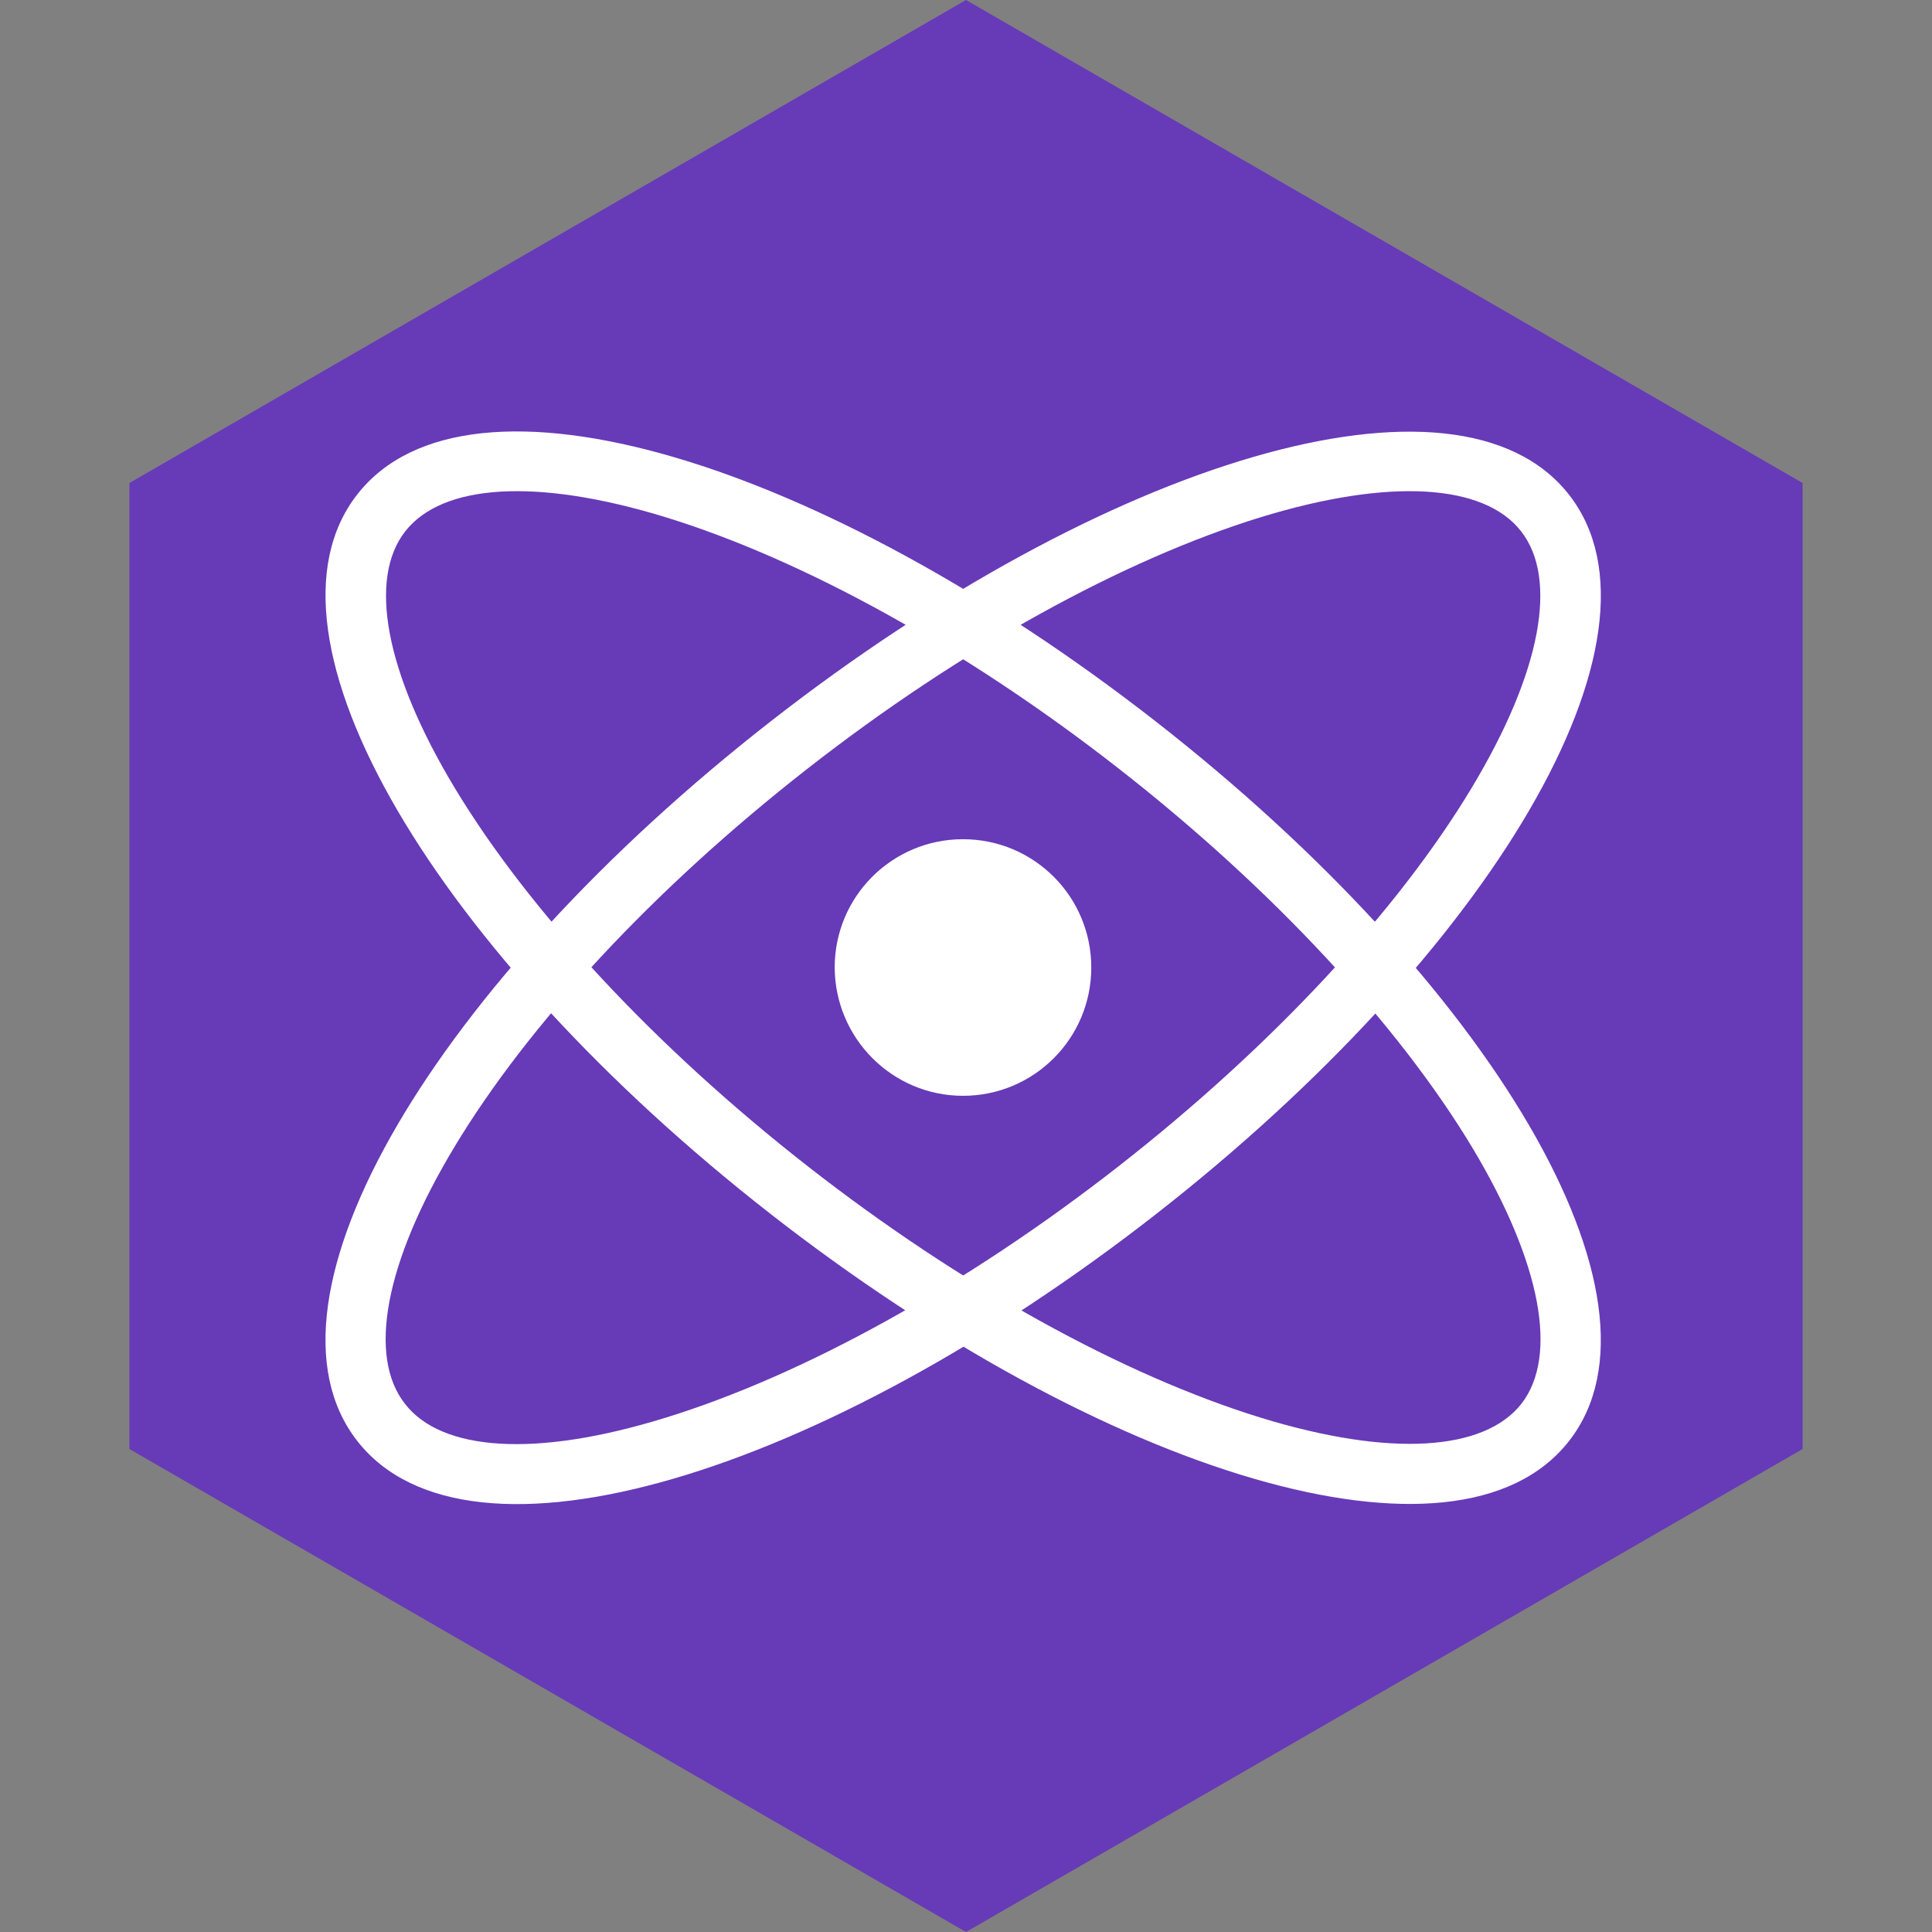
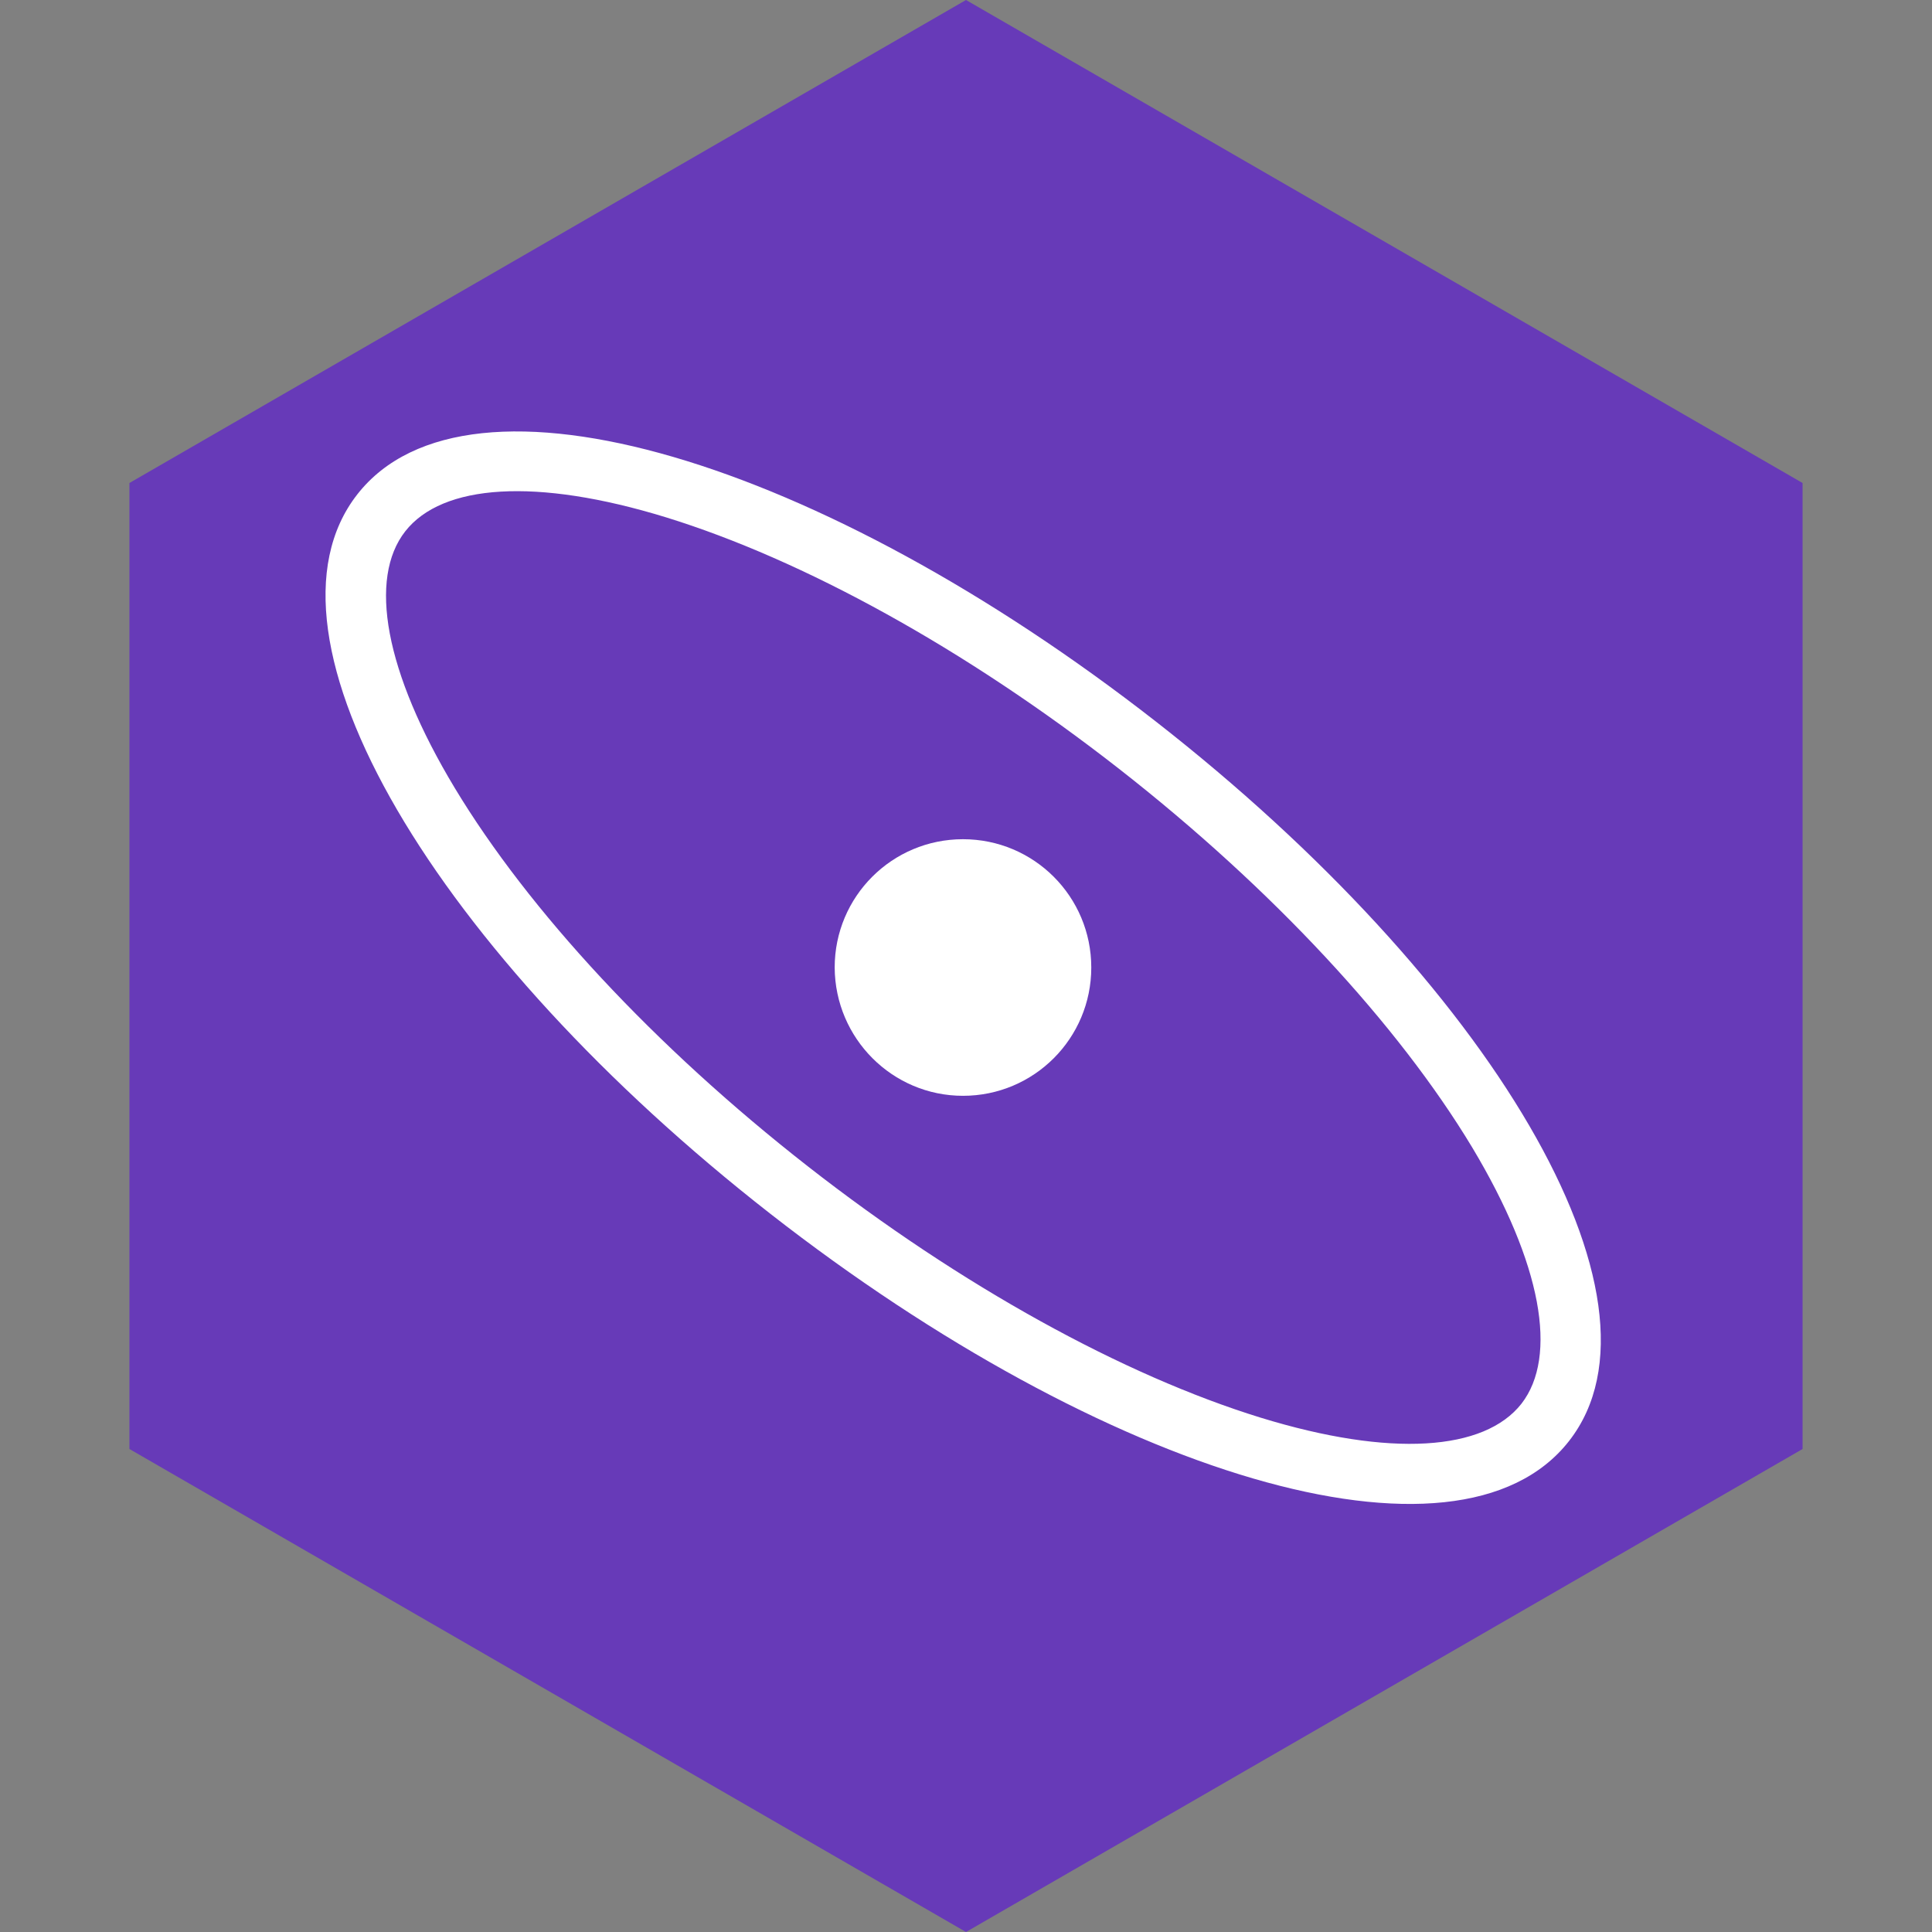
<svg xmlns="http://www.w3.org/2000/svg" version="1.1" id="Layer_1" x="0px" y="0px" viewBox="0 0 512 512" style="enable-background:new 0 0 512 512;" xml:space="preserve">
  <rect x="0" y="0" width="512" height="512" fill="#808080" stroke="none" />
  <style type="text/css">
	.st0{fill:#673AB8;}
	.st1{fill:#FFFFFF;}
</style>
  <g>
    <polygon class="st0" points="256,0 477.7,128 477.7,384 256,512 34.3,384 34.3,128  " />
-     <path class="st1" d="M94.7,381.9c29.5,37.7,123.1,9,211.6-60.1s139-153,109.5-190.7c-29.5-37.7-123.1-9-211.6,60.1   S65.2,344.2,94.7,381.9z M107.3,372c-9.8-12.5-5.5-37.1,13.1-68c19.6-32.6,52.9-68.5,93.6-100.3c40.7-31.8,83.7-55.4,120-66.6   c34.5-10.6,59.4-8.8,69.1,3.7c9.8,12.5,5.5,37.1-13.1,68c-19.6,32.6-52.9,68.5-93.6,100.3c-40.7,31.8-83.7,55.4-120,66.6   C141.9,386.4,117,384.6,107.3,372z" />
    <path class="st1" d="M415.8,381.9c29.5-37.7-21.1-121.7-109.5-190.7S124.2,93.3,94.7,131c-29.5,37.7,21.1,121.7,109.5,190.7   S386.3,419.6,415.8,381.9z M403.2,372c-9.8,12.5-34.6,14.3-69.1,3.7c-36.3-11.2-79.3-34.8-120-66.6c-40.7-31.8-74-67.8-93.6-100.3   c-18.6-30.9-22.9-55.5-13.1-68c9.8-12.5,34.6-14.3,69.1-3.7c36.3,11.2,79.3,34.8,120,66.6c40.7,31.8,74,67.8,93.6,100.3   C408.7,335,412.9,359.5,403.2,372z" />
    <path class="st1" d="M255.2,290.4c18.8,0,34-15.2,34-34c0-18.8-15.2-34-34-34s-34,15.2-34,34C221.3,275.2,236.5,290.4,255.2,290.4z   " />
  </g>
</svg>